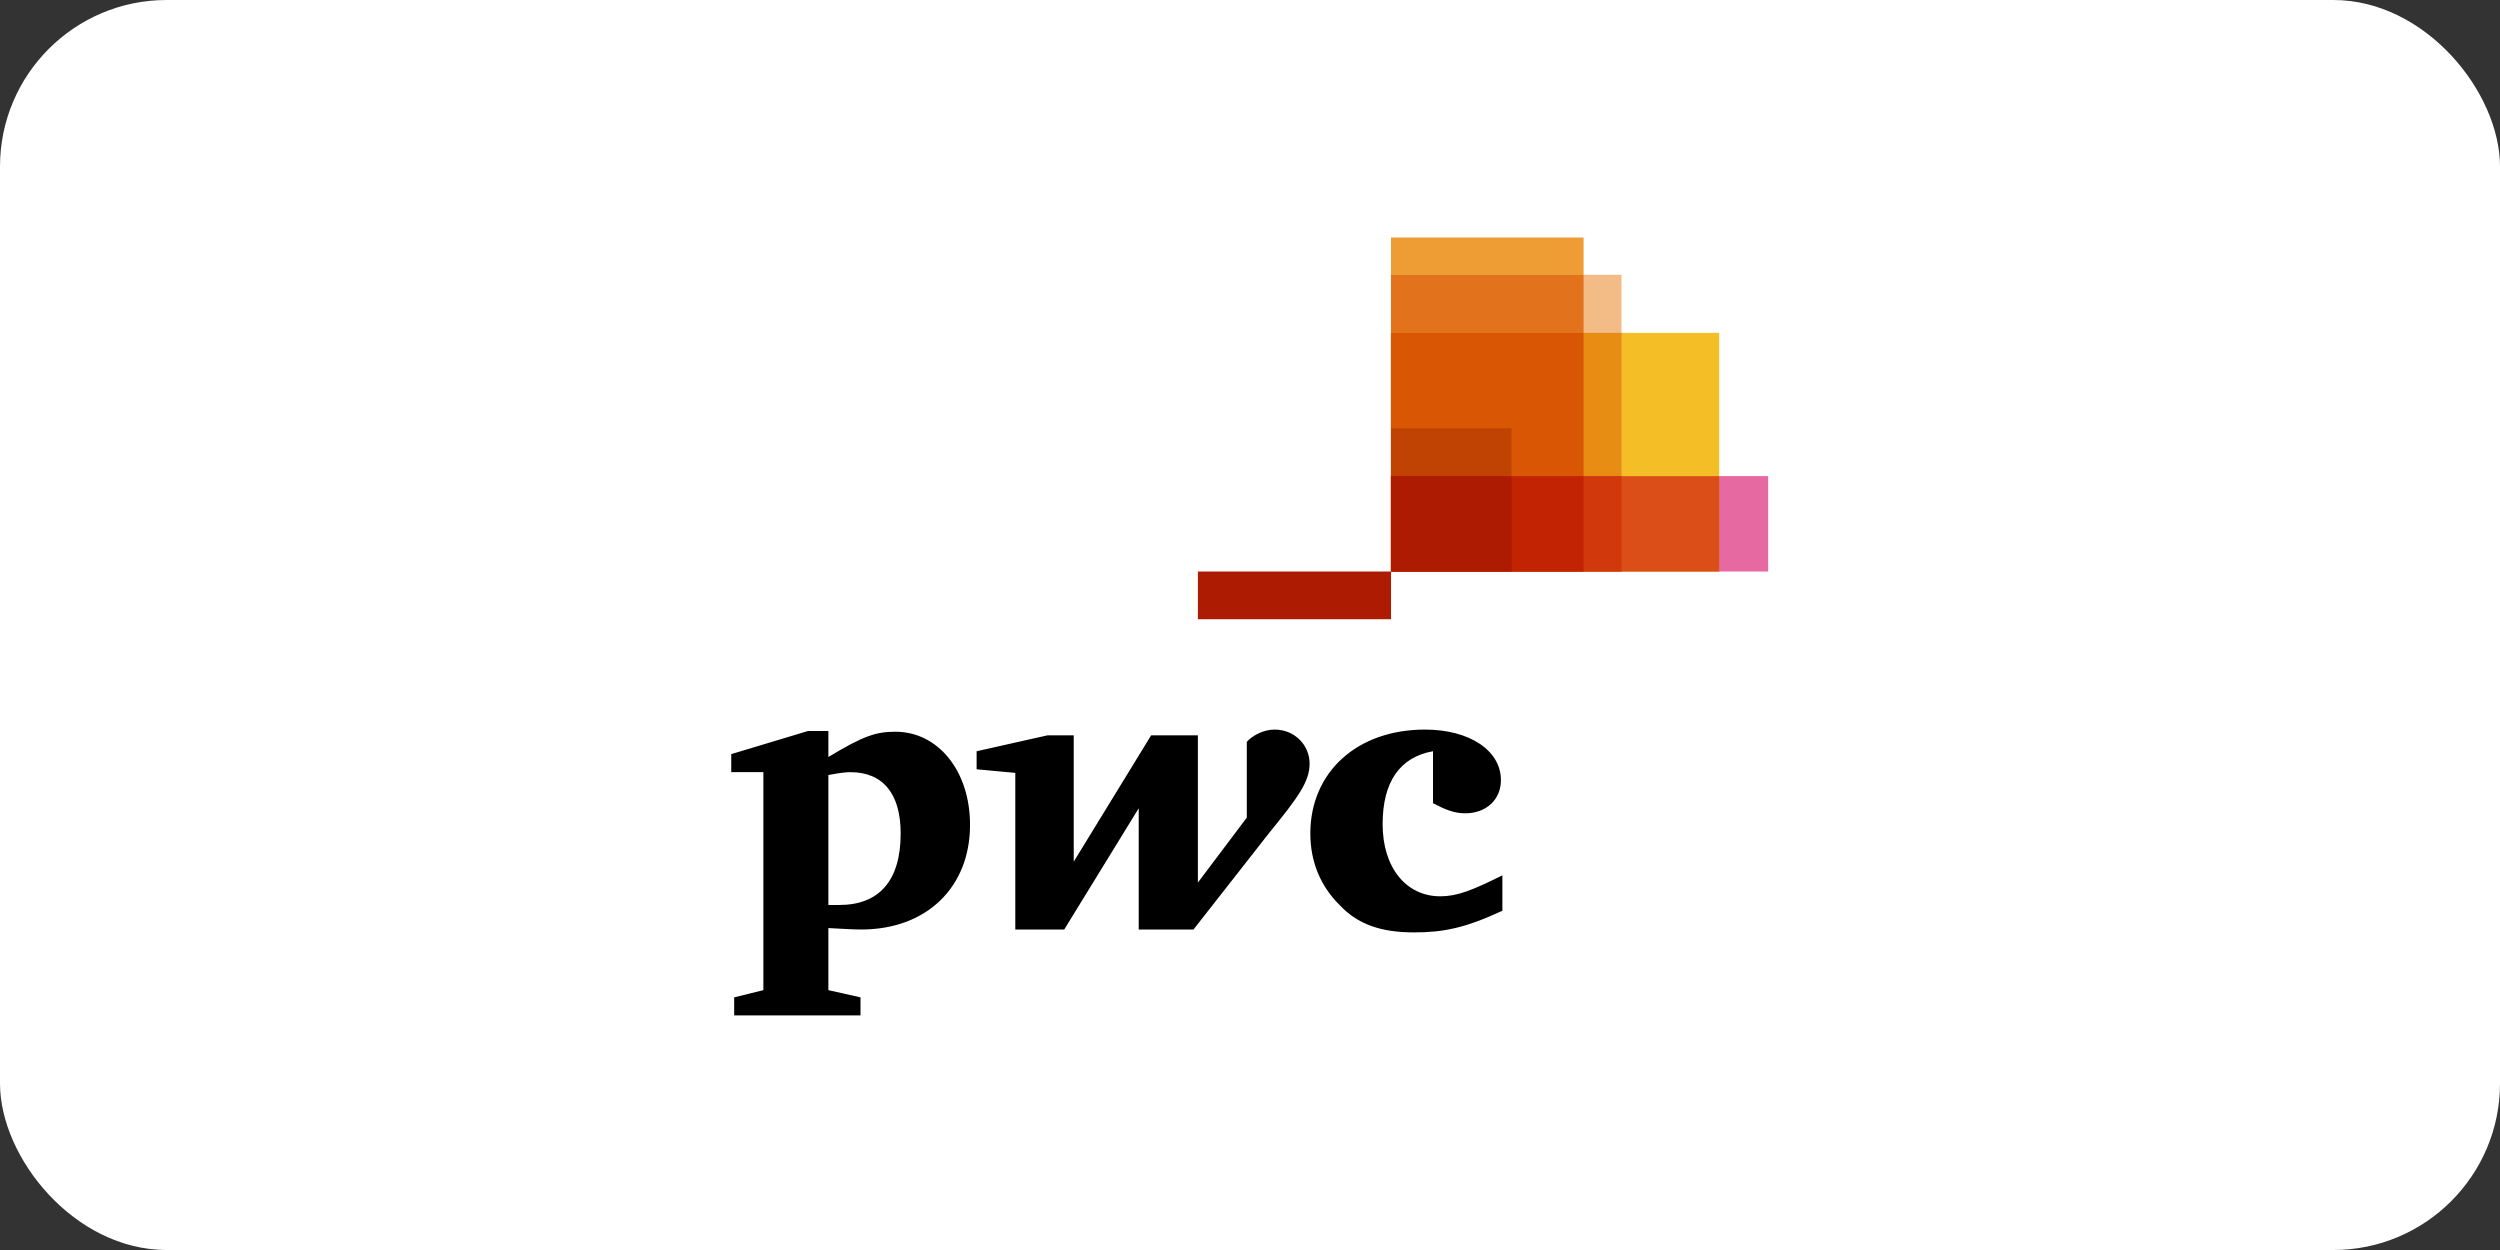
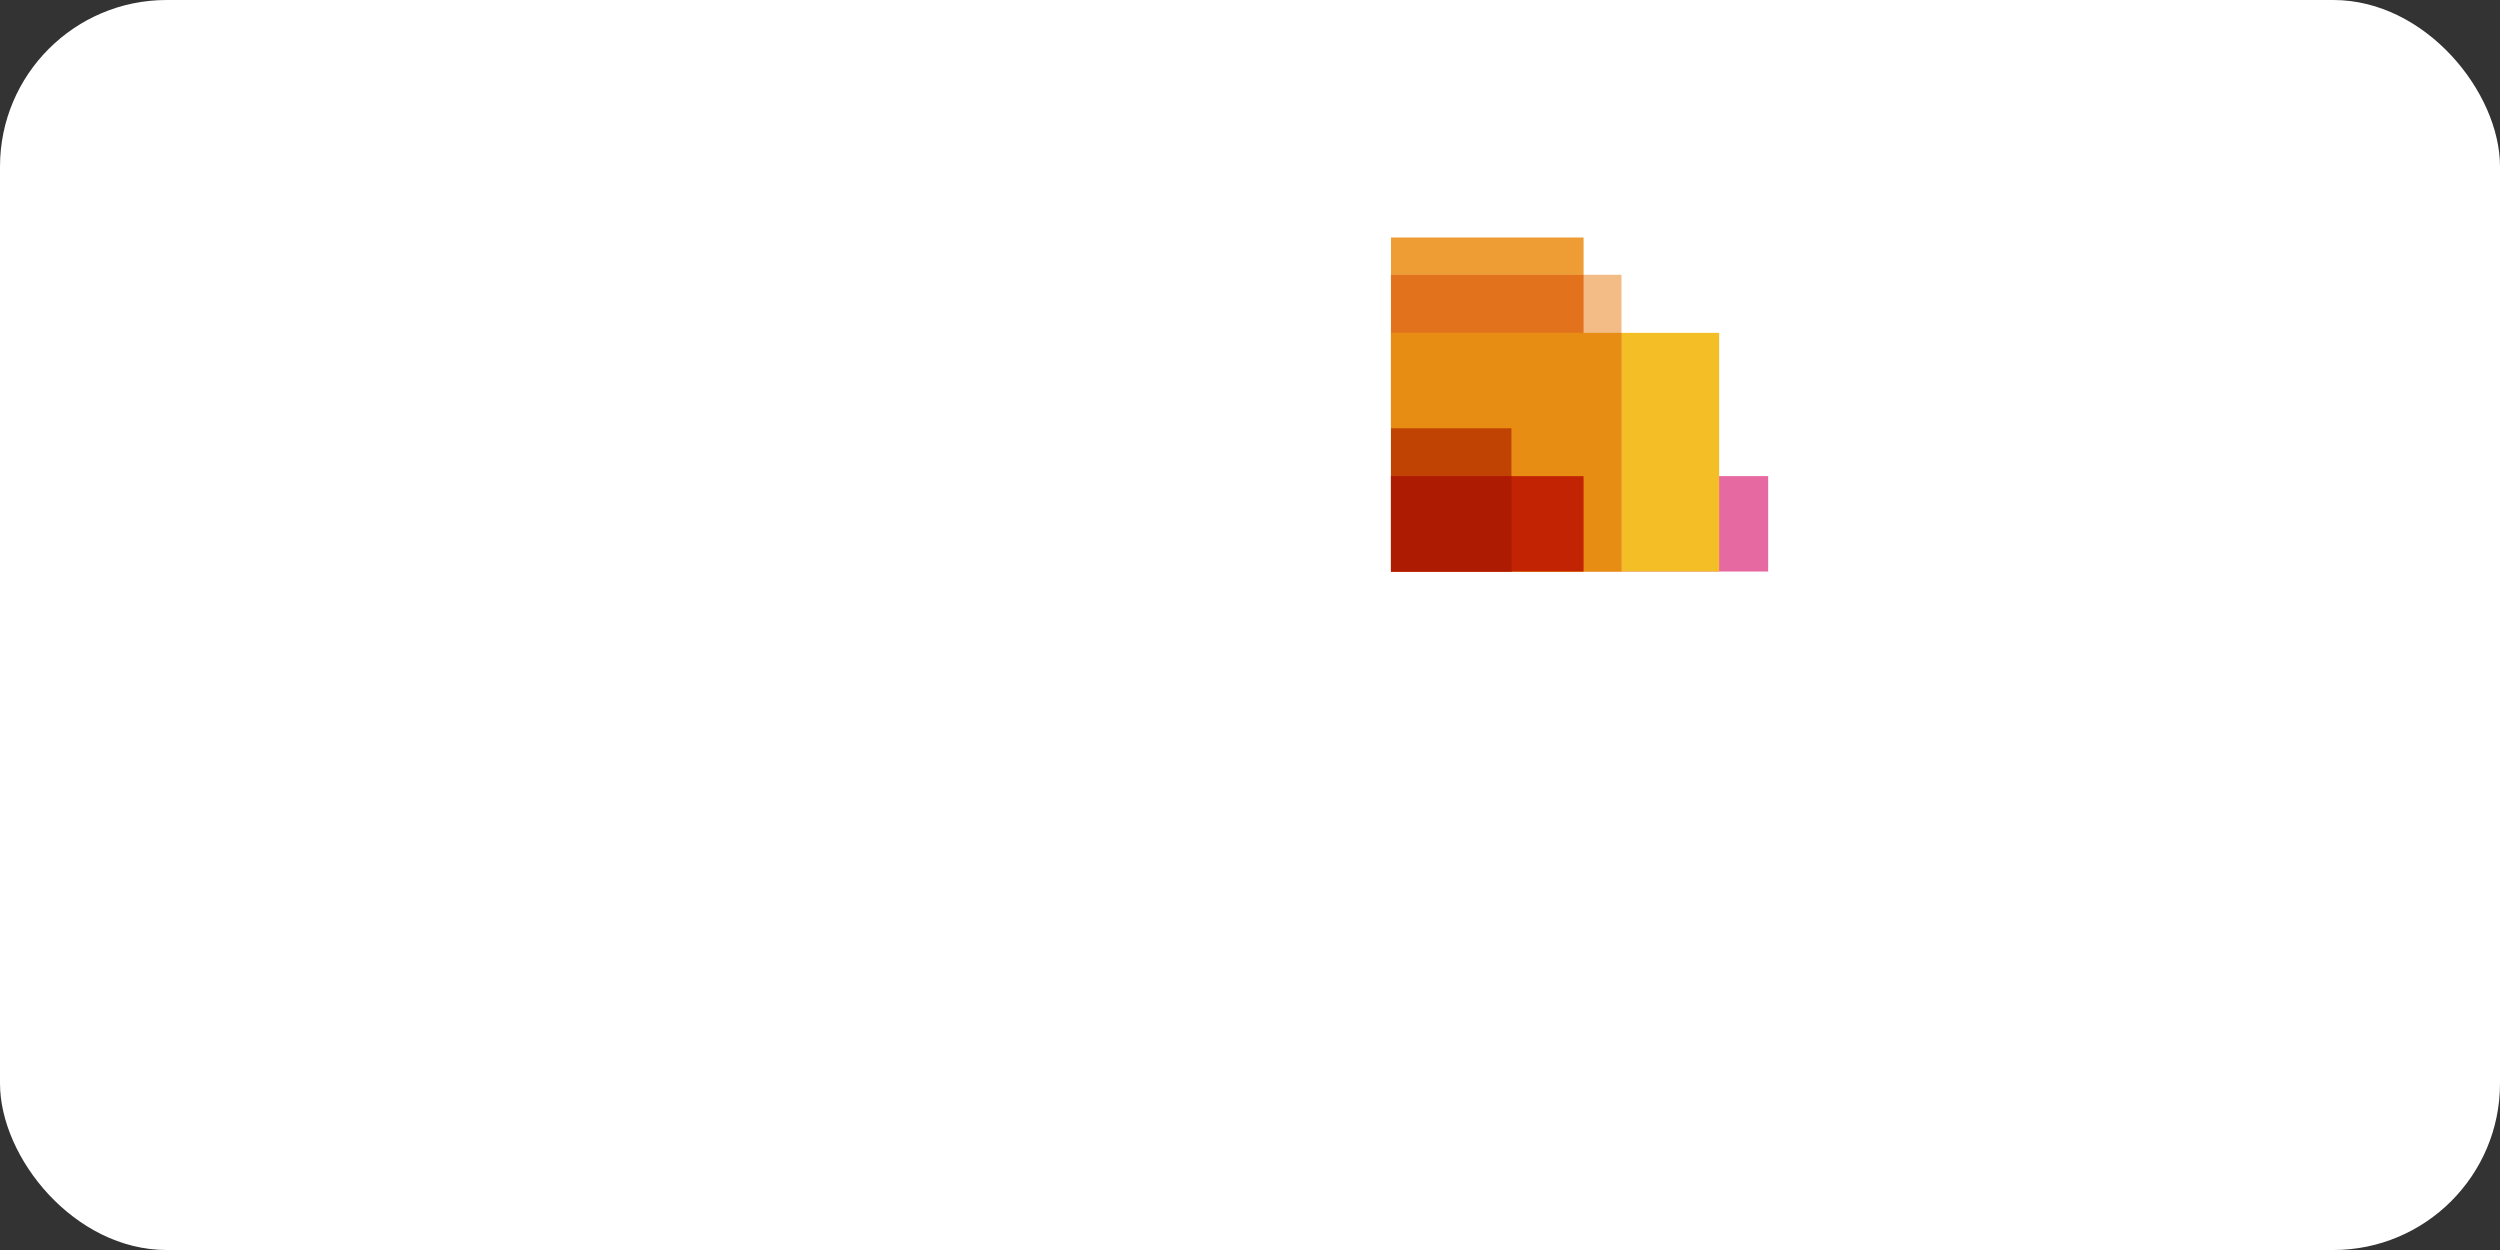
<svg xmlns="http://www.w3.org/2000/svg" width="1200" height="600" viewBox="0 0 1200 600" fill="none">
  <rect x="0" y="0" width="1200" height="600" fill="#333333" stroke="none" />
  <rect width="1200" height="600" rx="80" fill="white" />
  <path d="M848.722 274.332H667.68V228.531H848.722V274.332Z" fill="#E669A2" />
  <path d="M825.207 274.332H667.68V159.779H825.207V274.332Z" fill="#F3BE26" />
  <path d="M760.125 274.33H667.68V114H760.125V274.33Z" fill="#EE9C34" />
  <path d="M778.312 274.329H667.68V131.889H778.312V274.329Z" fill="#F3BC87" />
  <path d="M667.656 131.916V274.314H760.117V131.916H667.656Z" fill="#E3721C" />
-   <path d="M574.992 274.33H667.693V297.233H574.992V274.33Z" fill="#AD1B02" />
  <path d="M667.656 159.752V274.315H778.367V159.752H667.656Z" fill="#E88D14" />
-   <path d="M667.656 159.752V274.315H760.117V159.752H667.656Z" fill="#D85604" />
  <path d="M725.49 274.332H667.68V205.576H725.49V274.332Z" fill="#C14303" />
-   <path d="M667.656 228.561V274.314H825.262V228.561H667.656V228.561Z" fill="#DB4E18" />
-   <path d="M667.656 228.561V274.314H778.367V228.561H667.656V228.561Z" fill="#D1390D" />
  <path d="M667.656 228.561V274.314H760.117V228.561H667.656V228.561Z" fill="#C22303" />
  <path d="M667.656 228.561V274.314H725.55V228.561H667.656V228.561Z" fill="#AD1B02" />
-   <path d="M687.843 360.592C672.071 363.363 663.658 375.142 663.658 395.583C663.658 416.37 674.874 430.228 691.349 430.228C699.41 430.228 706.42 427.456 721.142 420.181V437.157C703.266 445.471 692.75 447.55 678.73 447.55C662.957 447.55 651.74 443.739 642.977 434.385C633.864 425.377 628.957 413.598 628.957 400.086C628.957 370.639 651.389 350.198 683.987 350.198C705.369 350.198 720.441 360.245 720.441 374.45C720.441 383.804 713.43 390.387 703.265 390.387C698.008 390.387 693.801 388.654 687.843 385.536L687.843 360.592ZM608.978 400.087C623.349 382.418 628.607 375.142 628.607 366.481C628.607 357.82 621.596 350.197 611.782 350.197C606.174 350.197 600.917 353.316 598.463 356.087V392.464L574.978 423.644V352.97H552.545L515.39 413.599V352.97H502.772L468.772 360.592V369.253L487.349 370.985V446.165H510.833L546.586 387.961V446.165H572.874L608.978 400.087ZM397.618 434.385H402.876C421.803 434.385 432.318 422.952 432.318 400.086C432.318 381.032 423.907 370.639 408.133 370.639C406.03 370.639 402.875 370.985 397.618 372.024V434.385H397.618V434.385ZM397.618 475.266L413.04 478.73V487.391H352.402V478.73L366.422 475.266V370.638H351V361.977L387.804 350.891H397.619V363.363C414.793 352.97 420.752 351.238 429.865 351.238C450.195 351.238 465.618 369.946 465.618 395.93C465.618 425.724 444.937 446.165 413.391 446.165C409.886 446.165 403.927 445.818 397.618 445.472" fill="black" />
</svg>